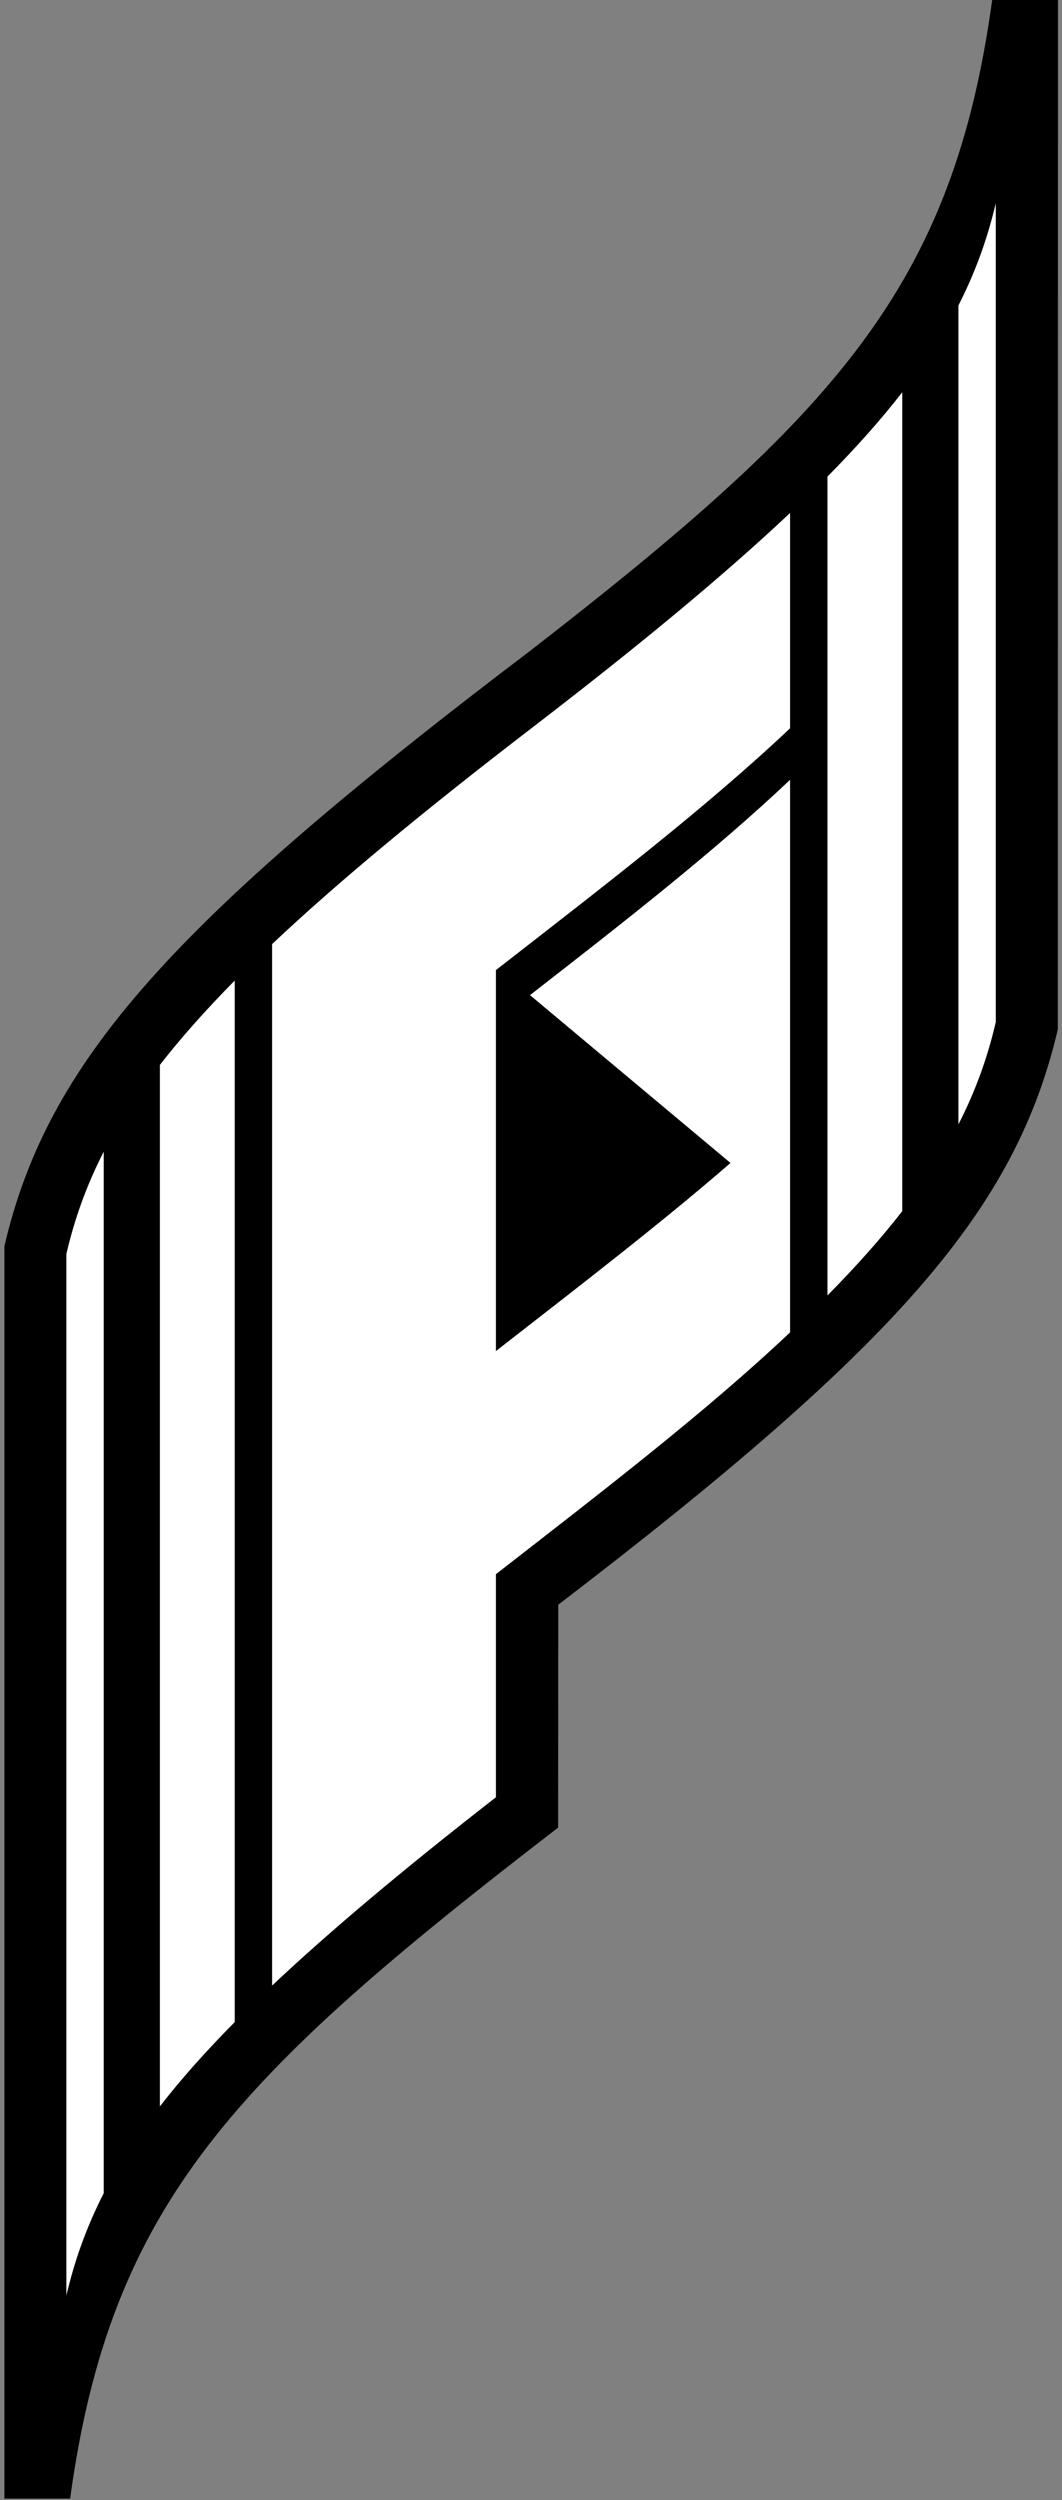
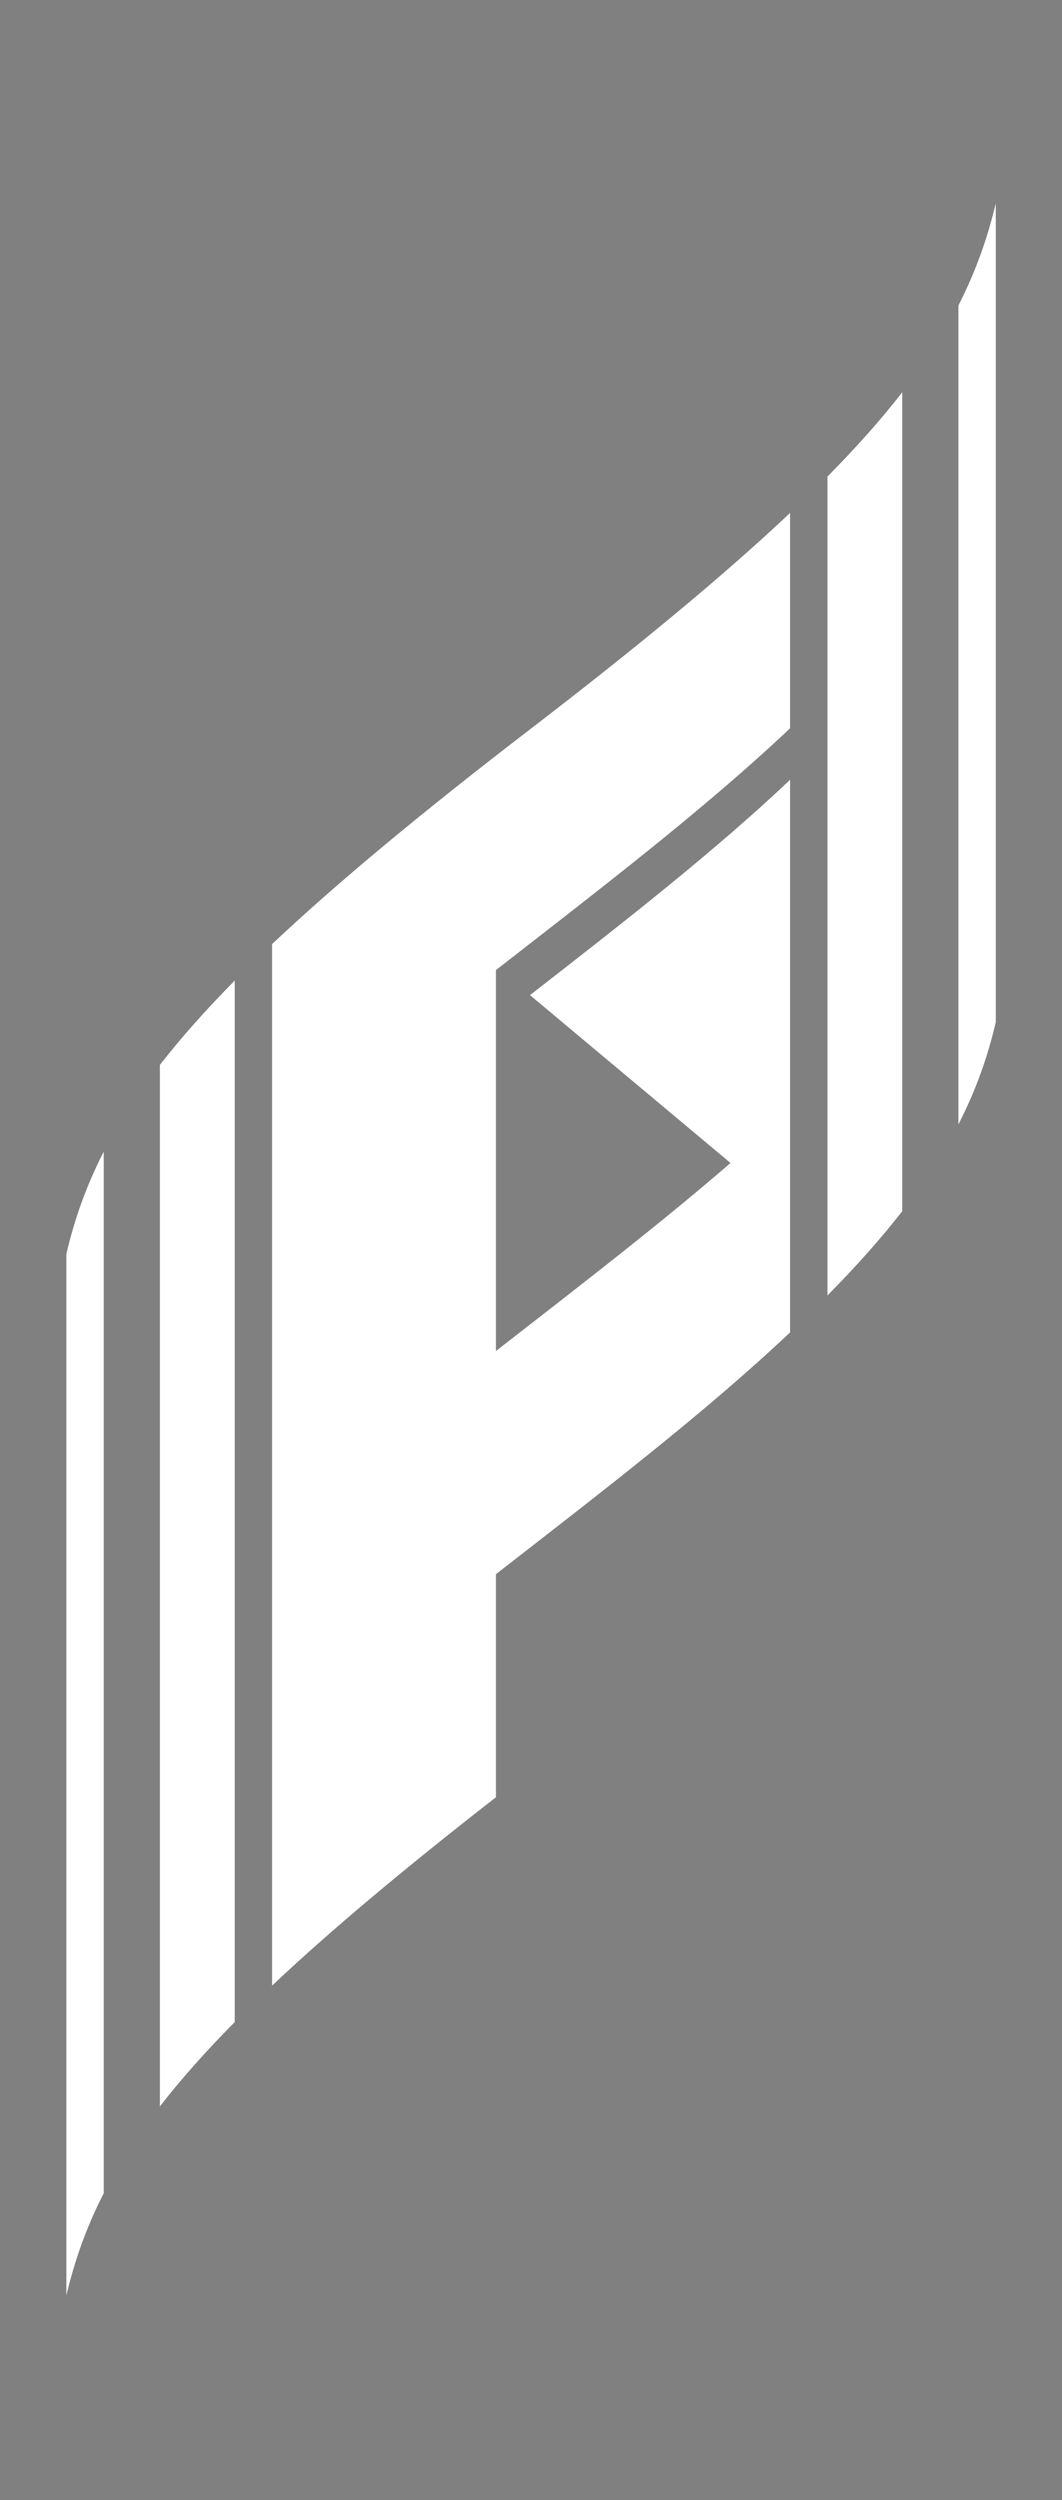
<svg xmlns="http://www.w3.org/2000/svg" width="34" height="80" viewBox="0 0 34 80" fill="none">
  <rect x="0" y="0" width="34" height="80" fill="#808080" stroke="none" />
  <g id="New Symbol 6" clip-path="url(#clip0_9699_592)">
    <g id="Group">
-       <path id="Vector" d="M2.245 79.952C3.539 70.5 7.509 66.453 17.868 58.48L17.873 51.348C28.773 43.011 32.514 38.695 33.866 32.941L33.871 0H31.764C30.507 9.185 26.724 13.263 17.007 20.799C5.43 29.575 1.526 33.965 0.141 39.873V79.952H2.245Z" fill="black" />
      <path id="Vector_2" d="M5.119 67.401C5.78 66.547 6.57 65.658 7.515 64.702V31.376C6.573 32.331 5.783 33.221 5.119 34.075V67.401ZM2.125 73.45C2.387 72.338 2.765 71.267 3.321 70.178V36.852C2.763 37.941 2.385 39.009 2.125 40.124V73.45ZM8.711 30.209V63.535C10.563 61.789 12.904 59.823 15.877 57.509V50.371C19.301 47.707 22.578 45.199 25.294 42.634V24.953C22.87 27.246 19.994 29.489 16.968 31.842L23.387 37.213C21.101 39.192 18.532 41.163 15.877 43.231V31.041C19.301 28.376 22.578 25.869 25.294 23.304V16.414C23.213 18.375 20.519 20.613 17.003 23.311C13.486 26.01 10.792 28.248 8.711 30.209ZM28.886 12.551C28.225 13.404 27.435 14.294 26.491 15.25V41.453C27.433 40.498 28.222 39.608 28.886 38.755V12.551ZM31.88 6.502C31.618 7.614 31.24 8.685 30.684 9.774V35.978C31.243 34.889 31.62 33.821 31.88 32.706V6.502Z" fill="white" />
    </g>
  </g>
  <defs>
    <clipPath id="clip0_9699_592">
      <rect width="33.728" height="79.952" fill="white" transform="translate(0.141)" />
    </clipPath>
  </defs>
</svg>